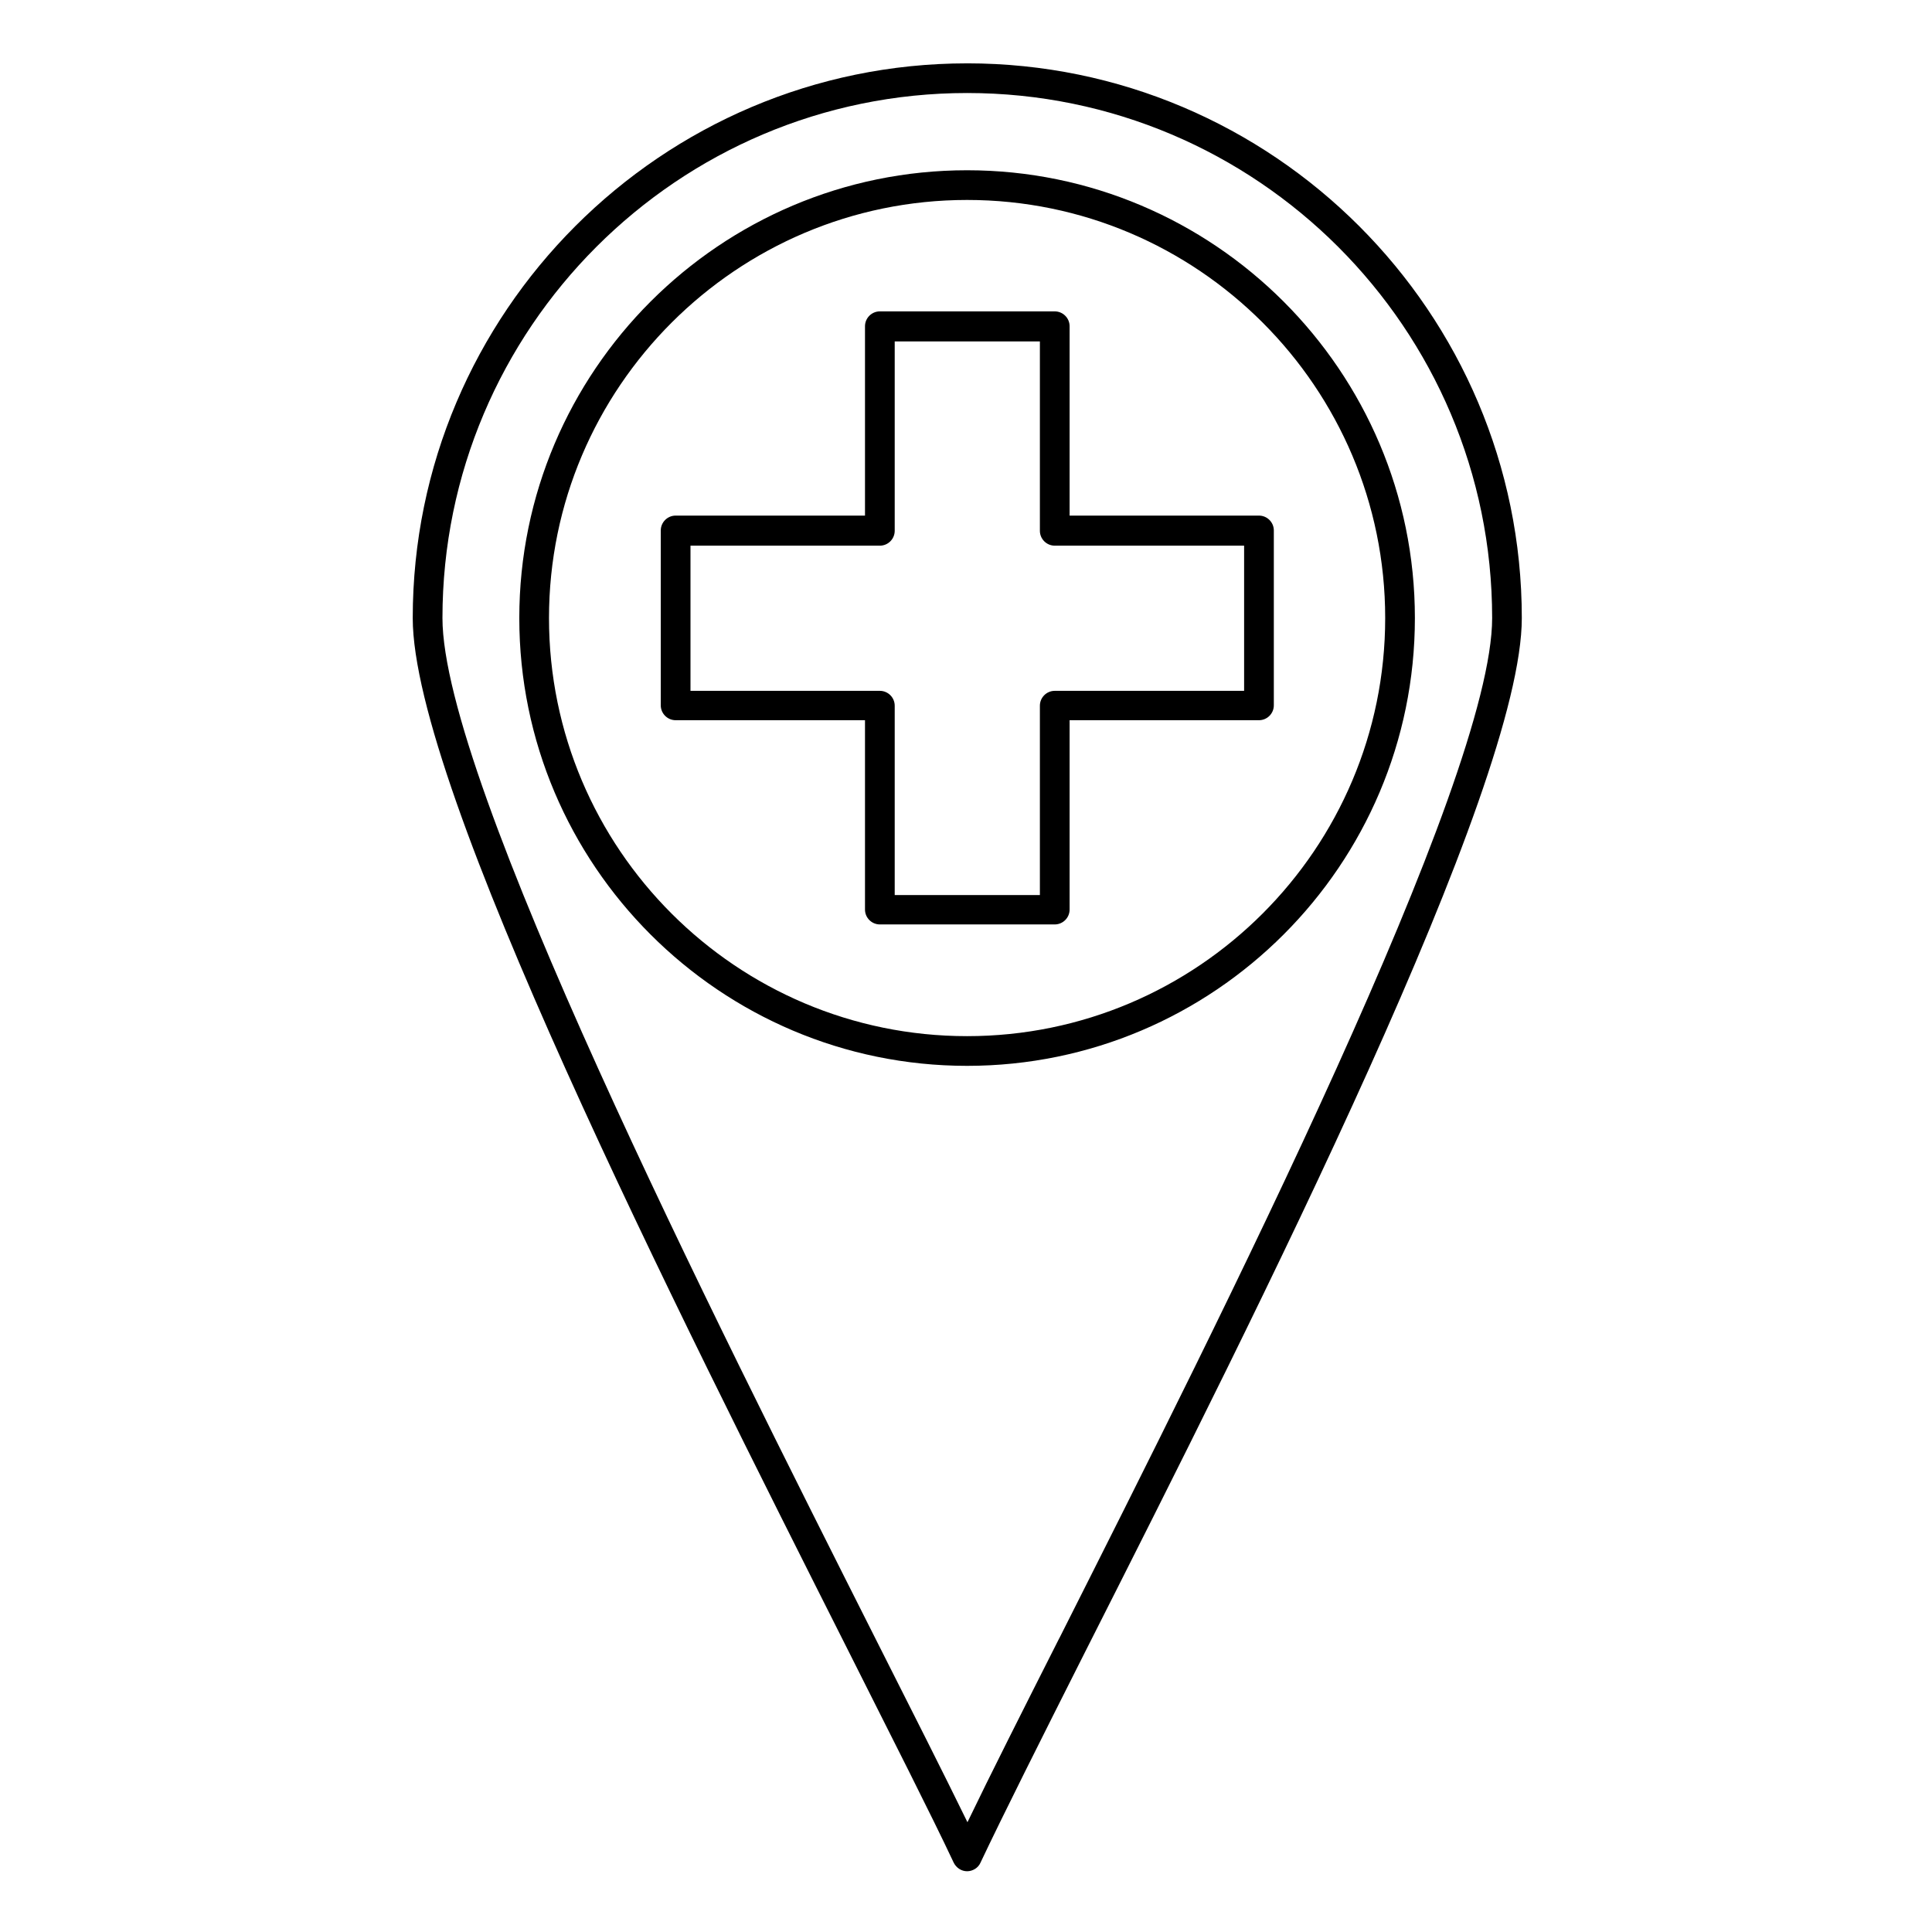
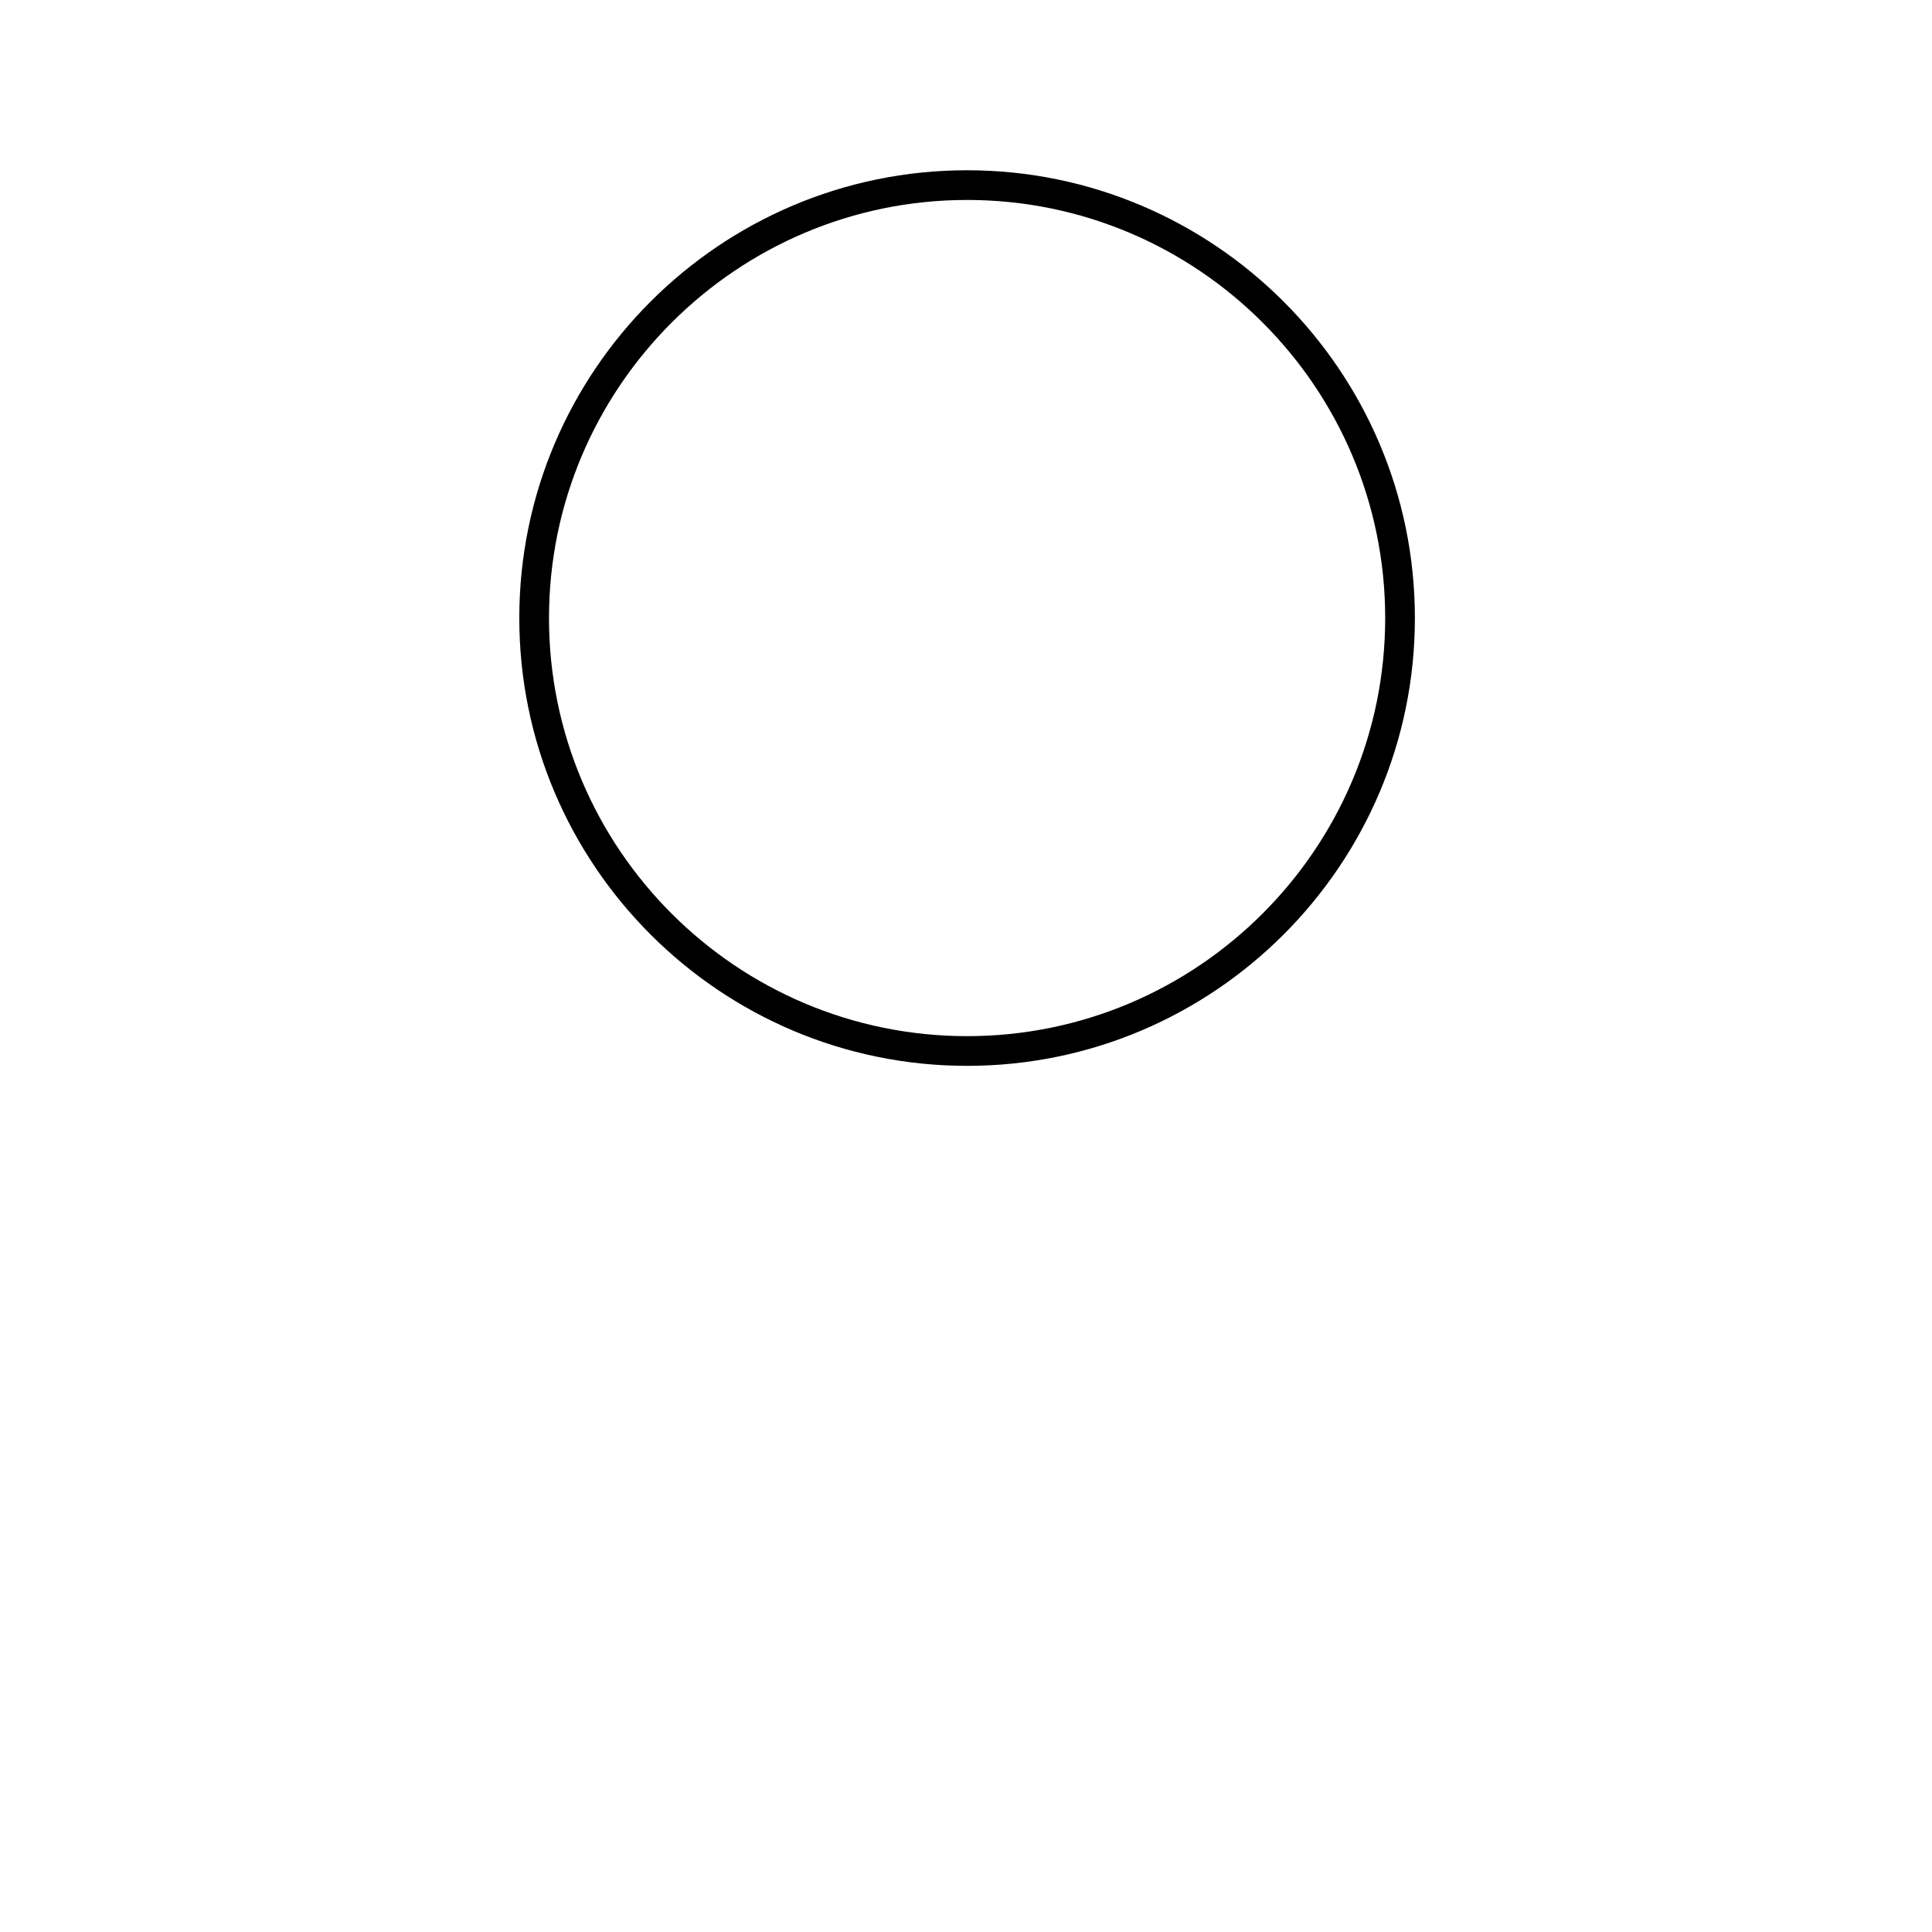
<svg xmlns="http://www.w3.org/2000/svg" fill="#000000" width="800px" height="800px" version="1.1" viewBox="144 144 512 512">
  <g>
-     <path d="m400.29 160.79c-80.984 0-146.91 66.023-146.91 147.01 0 44.871 69.57 182.63 115.52 273.85 11.609 23.125 21.746 43 27.848 55.988 0.688 1.379 2.066 2.262 3.543 2.262s2.953-0.887 3.543-2.262c6.102-12.891 16.137-32.867 27.75-55.891 46.145-91.215 115.71-229.07 115.71-273.95 0-80.984-65.93-147.01-147.01-147.01zm24.402 417.41c-9.645 19.09-18.203 36.016-24.305 48.707-6.199-12.695-14.762-29.617-24.402-48.707-42.902-85.117-114.73-227.41-114.73-270.41 0-76.754 62.387-139.14 139.04-139.14 76.754 0 139.14 62.387 139.14 139.14 0.004 43-71.832 185.29-114.73 270.41z" />
    <path d="m400.29 189.12c-65.438 0-118.67 53.234-118.67 118.67s53.234 118.67 118.67 118.67 118.67-53.234 118.67-118.67-53.234-118.67-118.67-118.67zm0 229.47c-61.105 0-110.8-49.691-110.8-110.8 0-61.109 49.789-110.8 110.8-110.8 61.105 0 110.8 49.691 110.8 110.8 0.004 61.105-49.691 110.8-110.8 110.8z" />
-     <path d="m477.64 280.64h-50.184v-50.184c0-2.164-1.77-3.938-3.938-3.938h-46.348c-2.164 0-3.938 1.77-3.938 3.938v50.184h-50.184c-2.164 0-3.938 1.77-3.938 3.938v46.348c0 2.164 1.77 3.938 3.938 3.938h50.184v50.184c0 2.164 1.77 3.938 3.938 3.938h46.348c2.164 0 3.938-1.77 3.938-3.938v-50.184h50.184c2.164 0 3.938-1.77 3.938-3.938v-46.348c0-2.168-1.773-3.938-3.938-3.938zm-3.938 46.441h-50.184c-2.164 0-3.938 1.77-3.938 3.938v50.184h-38.473v-50.184c0-2.164-1.77-3.938-3.938-3.938h-50.184v-38.473h50.184c2.164 0 3.938-1.77 3.938-3.938v-50.184h38.473v50.184c0 2.164 1.77 3.938 3.938 3.938h50.184z" />
  </g>
</svg>